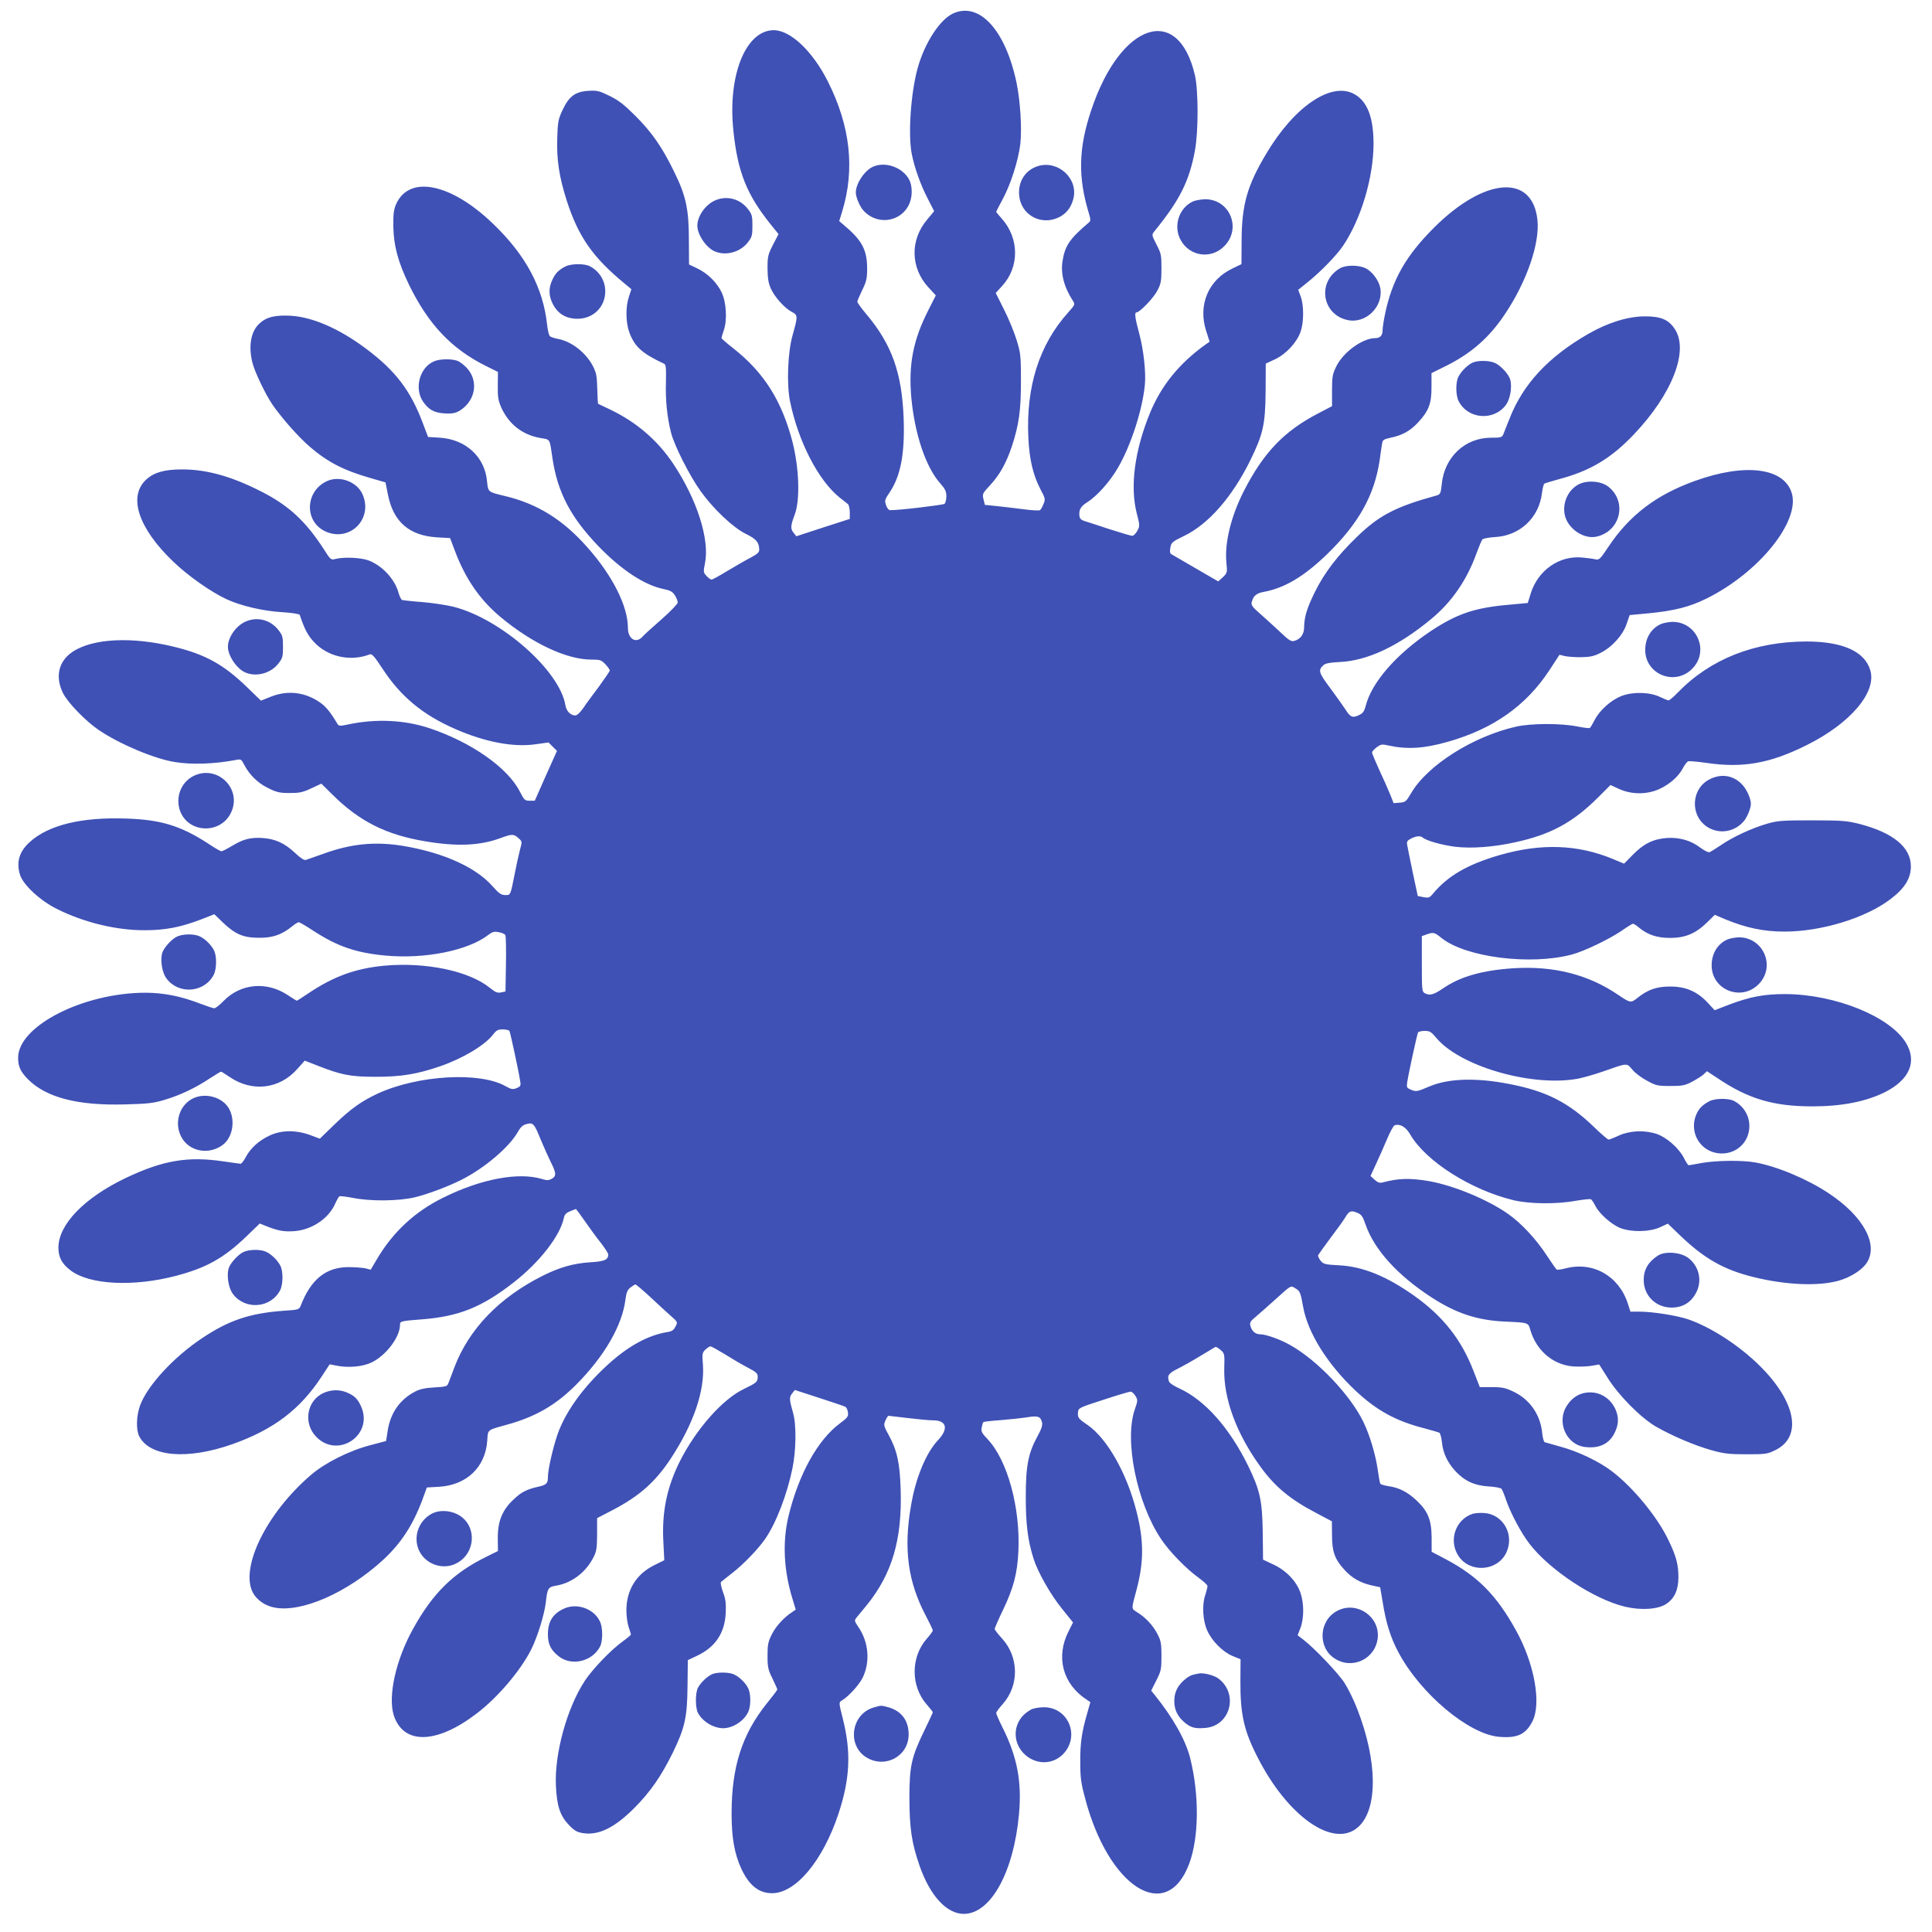
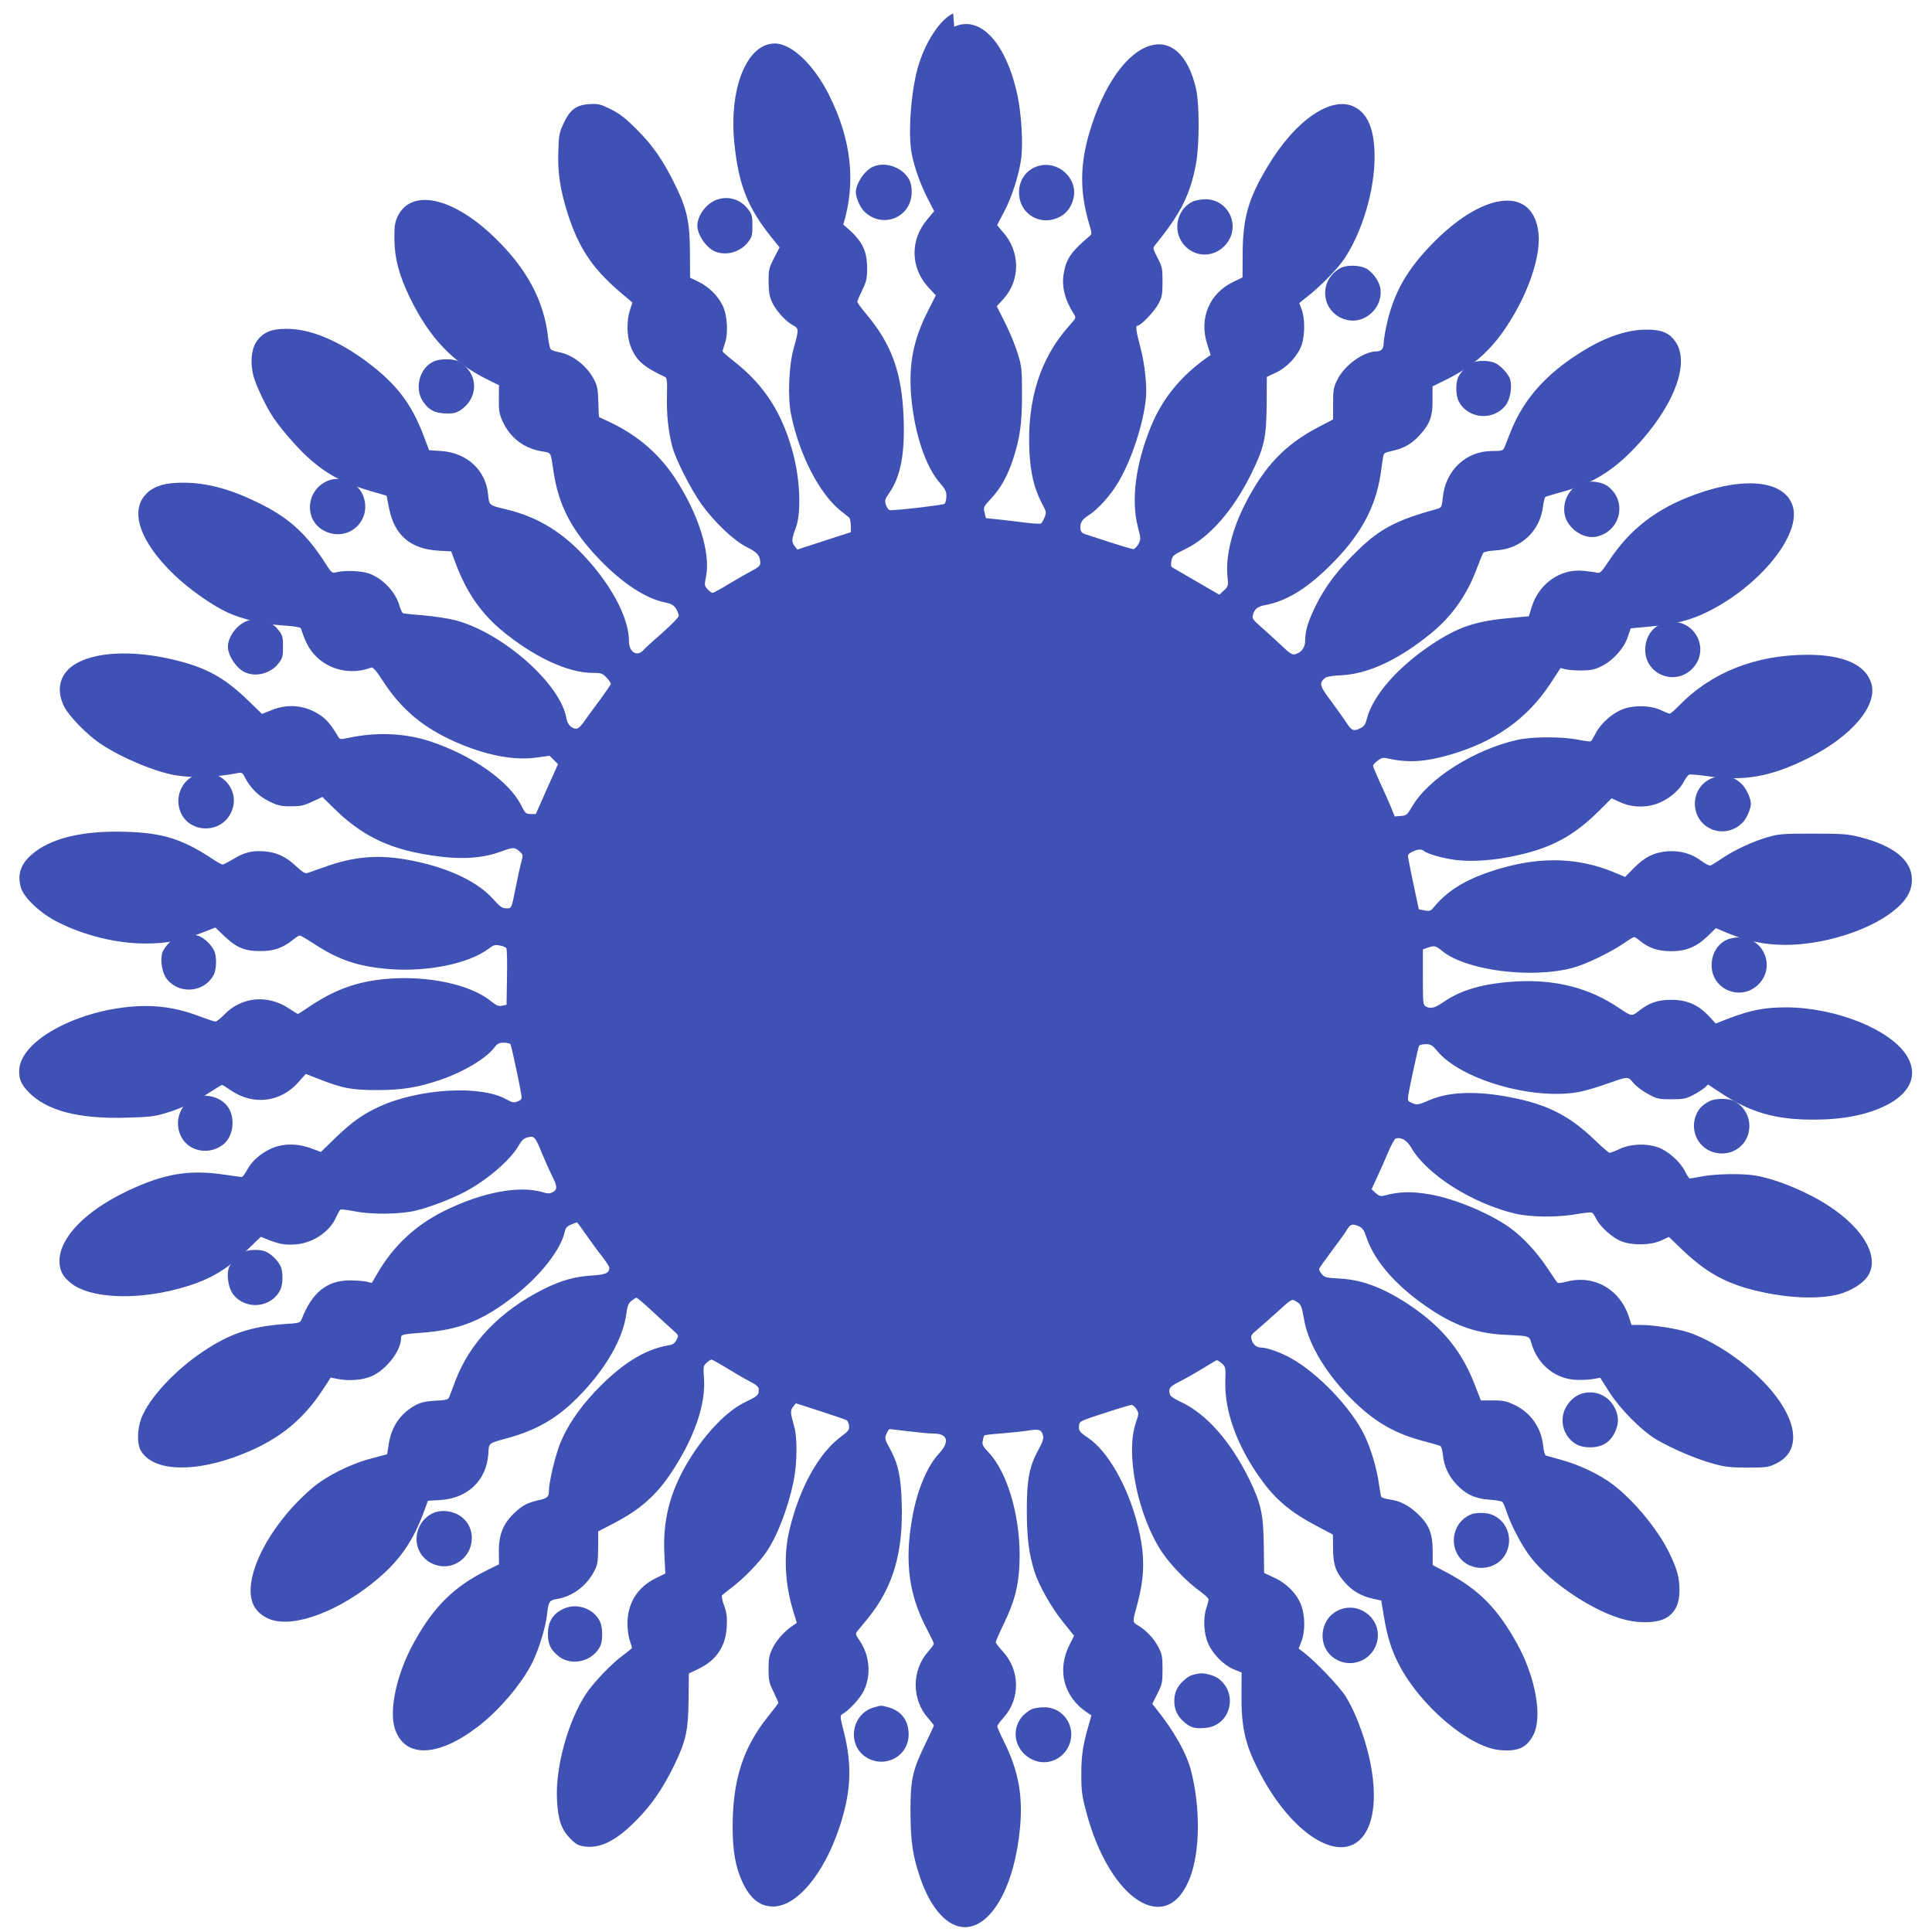
<svg xmlns="http://www.w3.org/2000/svg" version="1.0" width="1280pt" height="1280pt" viewBox="0 0 1280 1280" preserveAspectRatio="xMidYMid meet">
  <g transform="translate(0,1280) scale(0.1,-0.1)" fill="#3f51b5" stroke="none">
-     <path d="M6315 12711 c-88 -40 -188 -194 -235 -361 -46 -167 -65 -443 -39 -572 18 -90 58 -202 104 -291 l44 -86 -44 -53 c-117 -136 -114 -321 6 -452 l49 -53 -50 -99 c-101 -198 -132 -361 -112 -582 23 -241 96 -457 191 -564 33 -38 41 -53 41 -86 0 -22 -6 -44 -12 -50 -11 -8 -304 -43 -360 -42 -10 0 -21 13 -28 34 -10 30 -8 37 25 85 72 108 100 255 92 486 -11 304 -78 492 -246 692 -34 40 -61 78 -61 84 0 6 15 41 33 78 28 58 32 75 32 146 -1 122 -36 186 -158 287 l-27 23 20 65 c85 279 54 564 -95 860 -101 201 -248 340 -359 340 -186 -1 -306 -300 -267 -667 28 -271 88 -421 244 -616 l55 -68 -37 -71 c-33 -65 -36 -77 -36 -157 1 -66 6 -97 22 -133 26 -57 90 -128 138 -154 42 -22 42 -27 5 -159 -31 -112 -39 -320 -16 -433 54 -265 186 -522 326 -636 25 -20 51 -41 58 -46 6 -6 12 -30 12 -54 l0 -44 -177 -57 -177 -58 -19 24 c-21 26 -19 47 8 119 37 97 30 310 -16 488 -71 269 -188 454 -389 613 -44 34 -80 66 -80 69 0 4 7 28 16 54 23 68 16 186 -16 251 -32 65 -93 125 -161 157 l-54 26 -1 164 c0 203 -20 294 -99 453 -78 160 -146 258 -254 366 -76 76 -112 104 -173 134 -70 34 -83 37 -141 33 -86 -5 -128 -37 -170 -127 -28 -60 -32 -77 -35 -186 -5 -144 13 -258 63 -415 77 -238 172 -374 379 -545 l49 -41 -16 -49 c-23 -68 -22 -171 3 -239 36 -94 83 -137 230 -206 12 -6 14 -28 12 -121 -4 -118 8 -235 34 -336 21 -84 122 -284 195 -386 85 -119 216 -243 302 -285 68 -33 87 -56 87 -105 0 -17 -14 -29 -58 -52 -31 -16 -100 -56 -152 -87 -52 -32 -100 -58 -106 -58 -6 0 -21 11 -33 24 -21 23 -22 27 -10 86 31 157 -53 420 -209 655 -104 157 -245 278 -420 362 -43 20 -78 37 -80 38 -1 1 -4 47 -5 101 -2 85 -7 106 -29 149 -47 90 -143 164 -233 180 -22 4 -45 12 -51 17 -7 5 -15 38 -19 74 -26 248 -142 465 -361 674 -276 265 -550 321 -638 131 -17 -38 -21 -63 -20 -151 2 -128 31 -235 103 -385 130 -266 283 -427 513 -541 l77 -38 -1 -91 c-1 -78 3 -99 24 -147 51 -110 139 -179 259 -200 66 -11 60 -1 79 -133 34 -227 120 -392 308 -587 148 -153 301 -254 426 -280 48 -10 62 -18 78 -43 10 -16 18 -37 18 -47 0 -9 -48 -59 -107 -111 -60 -52 -117 -104 -127 -116 -43 -47 -96 -14 -96 60 0 142 -101 344 -266 530 -163 186 -335 293 -554 344 -107 26 -106 25 -113 94 -14 163 -139 279 -311 291 l-80 5 -36 95 c-80 213 -181 345 -375 490 -176 132 -353 209 -497 218 -108 6 -165 -9 -212 -54 -54 -52 -70 -145 -45 -252 15 -63 87 -214 135 -284 64 -92 174 -216 249 -280 118 -101 224 -155 402 -206 l97 -28 16 -80 c35 -180 140 -272 324 -284 l88 -5 32 -85 c70 -185 164 -322 301 -437 210 -175 439 -283 603 -283 59 0 66 -3 93 -31 16 -17 29 -36 29 -41 0 -5 -33 -53 -72 -107 -40 -53 -88 -118 -105 -144 -19 -27 -40 -47 -51 -47 -32 0 -59 28 -66 67 -37 230 -427 573 -741 653 -44 11 -136 25 -205 31 -69 5 -130 12 -136 14 -6 2 -17 24 -24 49 -25 90 -107 178 -198 213 -50 19 -162 24 -219 10 -31 -8 -32 -7 -78 65 -119 184 -232 289 -411 380 -199 102 -364 148 -527 148 -116 0 -185 -19 -237 -66 -124 -112 -54 -324 179 -546 98 -94 247 -199 352 -248 95 -44 243 -79 371 -86 65 -4 111 -12 114 -18 31 -93 52 -133 90 -175 91 -102 244 -137 375 -86 13 5 33 -18 83 -95 121 -185 266 -305 480 -399 200 -88 388 -123 534 -102 l86 12 28 -28 28 -28 -74 -165 -73 -165 -34 0 c-31 0 -36 4 -64 59 -80 159 -321 328 -598 421 -168 56 -358 65 -547 24 -49 -10 -55 -10 -65 6 -43 73 -75 113 -112 139 -100 71 -217 85 -329 40 l-65 -26 -94 91 c-153 148 -274 215 -478 265 -283 70 -543 57 -677 -33 -92 -62 -116 -164 -63 -272 31 -64 151 -187 238 -246 139 -94 370 -191 505 -212 112 -18 260 -13 402 14 35 7 37 5 56 -32 35 -67 90 -121 158 -154 56 -28 77 -33 142 -33 66 0 87 4 144 31 l67 31 73 -72 c178 -177 356 -267 616 -310 206 -35 358 -29 491 19 84 31 93 31 125 3 26 -23 26 -23 11 -78 -8 -30 -24 -102 -35 -160 -29 -146 -27 -140 -63 -140 -27 0 -42 11 -88 63 -110 122 -319 216 -578 261 -192 33 -354 17 -540 -51 -53 -19 -104 -37 -114 -40 -12 -4 -35 11 -72 46 -68 64 -130 93 -215 99 -80 5 -128 -7 -204 -53 -32 -19 -63 -35 -69 -35 -6 0 -45 22 -86 50 -183 119 -315 160 -548 167 -294 10 -511 -43 -635 -155 -70 -63 -91 -131 -66 -216 20 -67 133 -173 247 -229 178 -89 393 -141 581 -140 135 0 236 20 368 70 l92 36 59 -57 c80 -76 134 -99 236 -99 89 -1 149 19 217 73 20 17 41 30 47 30 6 0 49 -25 96 -56 161 -105 285 -147 480 -165 260 -24 544 33 679 136 28 22 41 25 70 19 20 -3 40 -12 44 -19 4 -8 6 -95 4 -194 l-3 -180 -29 -6 c-24 -5 -37 0 -73 29 -138 113 -424 173 -701 148 -191 -18 -336 -71 -503 -183 -40 -27 -74 -49 -77 -49 -2 0 -27 16 -56 35 -142 96 -316 80 -430 -38 -25 -26 -52 -47 -60 -47 -8 0 -50 14 -92 30 -130 50 -240 72 -363 73 -412 0 -845 -220 -845 -431 0 -57 15 -91 63 -140 120 -123 331 -178 645 -169 153 4 189 8 265 31 100 30 202 78 298 142 37 24 70 44 73 44 4 0 29 -16 57 -35 149 -102 330 -81 448 52 l50 56 82 -32 c160 -63 219 -75 389 -75 168 0 273 17 427 70 148 51 295 139 349 209 22 29 33 35 65 35 21 0 41 -5 44 -10 6 -10 60 -260 71 -331 6 -32 3 -37 -23 -48 -25 -10 -35 -9 -74 13 -172 97 -580 73 -846 -49 -107 -50 -177 -99 -286 -204 l-98 -95 -67 25 c-93 33 -187 32 -263 -3 -71 -32 -129 -84 -160 -143 -13 -25 -29 -45 -35 -45 -6 0 -55 7 -110 15 -239 36 -404 8 -652 -110 -274 -131 -445 -308 -445 -461 0 -64 23 -107 81 -151 125 -95 414 -110 697 -36 202 53 318 118 466 260 l90 87 32 -13 c86 -35 124 -42 192 -38 118 7 232 82 276 183 11 24 23 46 28 48 5 3 44 -2 87 -10 117 -24 308 -22 414 4 86 21 219 71 308 116 153 77 318 218 373 317 18 32 32 45 58 52 44 11 50 4 95 -107 20 -48 50 -115 66 -147 36 -71 37 -92 5 -109 -20 -11 -33 -11 -65 -1 -157 47 -405 0 -656 -125 -188 -93 -333 -229 -439 -410 l-39 -66 -35 9 c-20 4 -70 8 -111 8 -150 0 -250 -80 -318 -256 -10 -25 -15 -27 -111 -33 -223 -16 -362 -62 -538 -179 -188 -124 -364 -313 -414 -446 -26 -70 -29 -163 -6 -208 71 -135 319 -156 617 -51 273 97 449 230 593 451 l51 78 41 -8 c83 -17 179 -8 238 21 95 46 187 168 187 248 0 25 5 26 146 37 245 19 398 81 609 246 170 133 304 305 330 423 5 25 15 36 42 47 20 8 37 15 39 15 1 0 29 -37 60 -82 32 -46 79 -111 106 -144 26 -34 48 -68 48 -75 -1 -36 -24 -46 -120 -52 -110 -7 -202 -33 -314 -89 -289 -145 -489 -353 -586 -608 -17 -47 -36 -95 -40 -106 -7 -19 -18 -22 -92 -26 -59 -3 -95 -11 -125 -26 -103 -53 -165 -141 -184 -258 l-11 -71 -102 -27 c-140 -36 -302 -117 -396 -198 -293 -251 -471 -612 -385 -779 25 -48 80 -87 141 -99 179 -37 485 97 724 317 116 108 194 226 257 393 l31 85 84 5 c180 12 303 129 316 303 5 78 -3 71 127 107 190 52 325 129 460 264 189 189 308 395 329 568 6 45 13 62 33 78 14 11 29 20 33 20 5 0 48 -37 97 -82 49 -46 110 -102 136 -125 48 -42 48 -43 32 -72 -11 -23 -24 -32 -53 -36 -161 -27 -319 -128 -491 -311 -104 -111 -182 -228 -226 -337 -33 -82 -75 -256 -75 -314 0 -41 -10 -51 -64 -63 -76 -17 -112 -35 -164 -85 -74 -68 -105 -145 -104 -255 l1 -86 -77 -38 c-219 -108 -354 -240 -485 -477 -115 -206 -168 -448 -128 -574 64 -195 282 -191 547 11 143 108 296 290 365 429 43 89 86 229 96 314 9 87 16 97 64 105 103 16 196 85 247 181 24 45 27 61 28 158 l0 109 104 54 c176 92 281 185 383 339 152 231 227 450 214 625 -6 71 -4 79 17 99 12 11 27 21 33 21 6 0 49 -24 95 -52 46 -29 114 -69 151 -88 55 -29 67 -39 67 -60 0 -36 -6 -41 -95 -84 -141 -69 -313 -265 -420 -476 -87 -173 -121 -339 -110 -536 l6 -121 -65 -32 c-120 -59 -186 -165 -186 -300 0 -38 7 -88 15 -111 8 -23 15 -45 15 -49 0 -4 -27 -26 -60 -50 -76 -56 -193 -178 -245 -256 -118 -179 -202 -483 -192 -695 6 -136 28 -200 87 -262 37 -38 54 -47 93 -53 105 -16 211 37 342 169 104 105 174 206 251 361 81 166 97 235 99 443 l2 173 61 29 c121 57 184 151 190 283 3 62 0 91 -18 139 -12 33 -18 63 -13 67 4 4 38 31 74 59 76 59 172 159 219 227 72 104 145 295 180 466 25 121 27 291 4 369 -25 89 -26 103 -6 128 l18 23 160 -52 c87 -28 166 -55 174 -59 8 -4 16 -21 18 -38 3 -27 -3 -35 -53 -72 -147 -109 -273 -335 -341 -615 -41 -171 -32 -361 28 -553 l20 -66 -23 -16 c-55 -35 -110 -96 -136 -149 -24 -48 -28 -68 -28 -141 0 -76 4 -93 33 -151 17 -37 32 -69 32 -72 0 -4 -31 -45 -70 -93 -164 -205 -233 -420 -233 -729 0 -162 19 -266 64 -365 52 -111 116 -163 204 -163 157 0 336 214 440 526 76 230 85 405 30 626 -28 110 -28 113 -9 124 43 24 115 103 139 151 51 104 41 235 -27 335 -29 43 -29 45 -11 67 10 12 39 48 66 80 168 208 235 436 224 768 -5 173 -24 258 -79 358 -33 60 -35 67 -22 96 7 18 17 32 21 32 4 0 62 -7 128 -15 65 -8 140 -15 166 -15 91 0 105 -55 34 -131 -80 -85 -148 -249 -179 -432 -51 -289 -21 -509 100 -736 24 -46 44 -88 44 -93 0 -6 -18 -30 -40 -55 -107 -122 -107 -314 0 -436 22 -25 40 -48 40 -51 0 -4 -25 -57 -55 -119 -87 -179 -100 -238 -100 -452 1 -199 15 -295 67 -445 70 -201 180 -320 294 -320 178 1 330 276 365 660 20 216 -12 383 -111 579 -22 44 -40 86 -40 92 0 6 20 33 44 60 109 122 107 311 -5 433 -27 30 -49 58 -49 64 0 5 24 61 54 123 71 148 96 244 103 390 14 289 -72 604 -203 743 -40 42 -45 53 -40 79 3 17 8 33 11 35 3 3 53 9 112 13 60 5 139 13 177 19 75 12 90 6 100 -35 4 -17 -4 -43 -29 -88 -62 -113 -79 -196 -79 -402 0 -183 13 -290 51 -410 28 -90 112 -238 188 -332 l74 -92 -29 -58 c-87 -170 -40 -350 120 -454 l24 -16 -21 -74 c-36 -124 -47 -199 -46 -324 0 -100 5 -139 31 -235 155 -596 541 -840 691 -437 65 175 67 457 6 700 -31 121 -113 266 -236 419 l-22 27 34 68 c32 63 34 74 34 163 0 83 -4 101 -27 145 -30 57 -76 107 -132 142 -42 27 -42 17 -7 147 50 187 50 328 1 521 -64 255 -196 487 -327 576 -59 40 -64 47 -61 83 3 28 7 30 168 82 91 30 172 54 180 54 9 0 23 -13 33 -29 16 -27 15 -31 -4 -87 -72 -204 12 -619 173 -860 55 -83 169 -200 252 -259 30 -22 56 -46 56 -53 0 -7 -7 -36 -16 -63 -21 -64 -15 -167 14 -231 30 -69 103 -142 167 -169 l54 -22 -1 -146 c-1 -214 23 -325 109 -494 201 -402 510 -618 672 -471 131 118 128 438 -8 784 -22 58 -60 134 -83 170 -42 65 -198 229 -272 286 l-39 30 19 49 c24 63 24 162 0 232 -26 76 -95 149 -180 188 l-68 32 -2 179 c-3 211 -18 280 -95 439 -125 255 -287 438 -457 516 -34 15 -64 35 -68 44 -15 40 -6 55 53 85 33 16 102 55 153 86 51 31 96 58 100 60 4 2 19 -6 34 -19 27 -24 28 -26 25 -123 -5 -199 79 -428 236 -646 99 -138 199 -221 377 -314 l100 -53 1 -93 c0 -107 18 -158 81 -227 48 -54 105 -87 179 -104 l59 -13 17 -101 c22 -137 52 -233 104 -330 145 -274 467 -544 668 -560 119 -10 175 16 219 101 62 119 14 385 -109 606 -129 233 -254 358 -463 469 l-95 50 0 93 c-1 118 -24 176 -101 248 -60 56 -115 84 -186 94 -26 4 -50 11 -53 16 -3 4 -10 43 -16 85 -14 104 -53 234 -95 322 -86 179 -305 410 -485 511 -66 38 -162 72 -200 72 -32 0 -56 21 -65 57 -5 20 0 30 32 56 21 18 83 72 137 121 99 90 99 90 125 73 35 -20 38 -26 56 -127 31 -170 159 -376 344 -551 141 -133 270 -204 459 -252 48 -13 93 -26 99 -29 6 -4 14 -32 17 -62 7 -72 36 -134 88 -191 62 -67 127 -97 221 -103 43 -2 81 -10 86 -16 5 -6 19 -40 31 -76 31 -89 100 -218 155 -289 134 -174 429 -368 633 -416 106 -25 218 -18 273 19 54 36 79 91 80 174 0 86 -14 141 -66 248 -73 154 -234 349 -374 456 -85 65 -222 131 -340 163 -52 15 -100 28 -106 30 -6 2 -14 31 -17 65 -13 120 -83 220 -192 271 -51 24 -73 29 -141 29 l-80 0 -42 108 c-80 207 -201 360 -388 494 -185 132 -344 197 -502 205 -95 5 -104 8 -123 31 -11 14 -18 30 -16 36 3 6 40 58 84 117 44 58 88 119 98 137 24 40 37 44 77 27 28 -11 37 -24 56 -80 57 -164 211 -334 434 -479 166 -108 306 -154 493 -162 152 -7 150 -6 164 -56 42 -144 164 -241 306 -242 38 -1 88 2 110 7 l40 7 55 -87 c72 -116 219 -265 320 -324 108 -62 258 -126 369 -157 82 -23 116 -27 231 -27 128 0 138 1 193 28 180 89 136 321 -106 560 -138 136 -325 256 -475 307 -76 25 -234 50 -319 50 l-61 0 -17 53 c-59 183 -230 281 -412 234 -29 -8 -56 -11 -60 -8 -4 3 -35 47 -67 96 -69 105 -166 210 -251 270 -135 96 -363 191 -529 220 -125 21 -202 19 -306 -9 -20 -5 -32 -1 -53 18 l-27 25 36 78 c20 43 53 117 73 165 20 48 43 90 51 93 36 11 74 -11 103 -61 103 -178 403 -368 686 -436 106 -25 286 -27 414 -3 49 8 93 13 98 9 5 -3 18 -22 28 -42 27 -54 108 -125 166 -148 75 -29 196 -26 263 5 l52 24 82 -79 c159 -152 286 -225 482 -274 212 -53 427 -63 564 -26 77 21 153 68 186 114 86 121 -15 312 -248 466 -141 94 -345 180 -490 205 -84 15 -256 13 -351 -4 -44 -8 -83 -15 -87 -15 -4 0 -19 22 -32 49 -33 64 -113 135 -179 158 -80 27 -178 23 -251 -10 -32 -15 -63 -27 -69 -27 -5 0 -49 37 -96 83 -170 164 -318 239 -565 286 -216 42 -397 36 -521 -15 -87 -37 -92 -38 -126 -24 -29 12 -31 16 -26 49 10 65 66 321 72 331 3 5 23 10 44 10 33 0 43 -6 75 -44 152 -186 618 -325 926 -275 36 5 117 28 180 50 166 58 156 58 195 12 18 -22 62 -55 97 -73 58 -32 70 -35 153 -35 79 0 97 3 145 28 30 16 65 38 77 49 l22 21 73 -48 c202 -136 369 -185 626 -185 196 0 356 32 482 95 161 82 212 201 138 325 -105 175 -468 322 -798 324 -144 0 -234 -17 -377 -71 l-93 -36 -47 51 c-70 74 -145 106 -248 106 -89 0 -147 -20 -216 -75 -44 -35 -47 -35 -127 19 -199 136 -429 194 -695 177 -204 -13 -352 -55 -463 -131 -66 -45 -91 -52 -125 -34 -18 10 -19 23 -19 194 l0 184 31 11 c46 16 52 15 100 -24 161 -128 590 -182 863 -109 83 22 246 101 329 157 37 26 71 47 76 47 5 0 23 -11 39 -25 58 -48 120 -69 207 -69 100 0 169 29 244 102 l52 51 68 -29 c141 -58 256 -82 394 -82 244 0 538 90 702 215 94 71 135 137 135 217 0 128 -119 225 -348 283 -77 19 -113 22 -307 22 -200 0 -227 -2 -300 -23 -99 -29 -223 -86 -303 -141 -34 -23 -68 -44 -76 -47 -8 -3 -35 11 -61 30 -62 48 -140 70 -224 64 -89 -7 -153 -39 -223 -111 l-58 -59 -72 30 c-235 98 -478 106 -752 27 -214 -62 -346 -139 -444 -258 -20 -24 -27 -27 -60 -21 -20 4 -38 7 -39 8 -1 1 -62 291 -70 338 -4 22 0 29 25 42 35 18 63 20 78 7 22 -20 127 -50 215 -61 109 -13 255 -2 399 30 234 51 382 131 551 300 l79 79 57 -26 c83 -38 185 -38 268 0 69 32 128 85 156 140 11 21 26 40 33 43 8 3 61 -2 119 -10 242 -36 422 -5 668 118 289 144 464 350 420 496 -37 124 -182 189 -419 190 -347 0 -641 -116 -857 -339 -27 -28 -54 -51 -60 -51 -6 0 -31 10 -56 22 -67 33 -178 36 -253 8 -72 -27 -148 -95 -182 -162 -13 -25 -27 -49 -31 -51 -5 -3 -42 2 -83 10 -110 22 -306 21 -405 -1 -287 -65 -589 -257 -696 -441 -33 -56 -38 -60 -76 -63 l-40 -3 -23 58 c-13 32 -45 105 -72 162 -26 57 -48 109 -48 116 0 6 14 21 31 34 27 20 35 22 77 12 125 -27 236 -21 396 25 299 85 516 238 670 472 l68 104 37 -9 c20 -4 68 -8 108 -7 56 1 83 6 126 28 76 37 150 119 174 193 l20 58 128 12 c166 16 269 42 380 97 349 172 625 515 565 702 -53 166 -310 197 -640 78 -257 -92 -435 -228 -574 -437 -54 -81 -61 -88 -85 -83 -14 4 -53 9 -87 12 -152 16 -295 -84 -343 -239 l-19 -62 -129 -12 c-226 -20 -342 -60 -518 -177 -226 -152 -388 -338 -427 -493 -8 -32 -18 -48 -39 -58 -45 -24 -62 -18 -92 30 -16 24 -62 90 -103 145 -78 104 -83 120 -45 154 13 11 43 17 107 20 182 8 389 105 605 284 135 111 236 256 300 433 17 46 35 89 40 95 5 6 44 14 87 16 163 10 289 129 308 292 4 31 11 59 16 62 5 3 49 16 99 30 204 54 344 138 493 295 255 268 367 556 272 699 -41 63 -94 85 -201 84 -112 -1 -241 -41 -372 -116 -266 -153 -433 -333 -523 -564 -17 -43 -35 -89 -40 -101 -9 -21 -16 -23 -82 -23 -172 0 -309 -129 -326 -308 -6 -60 -10 -67 -32 -74 -273 -75 -381 -131 -528 -273 -130 -125 -219 -241 -282 -370 -52 -106 -69 -163 -70 -232 0 -46 -25 -79 -68 -90 -19 -4 -37 8 -95 64 -40 37 -99 91 -131 119 -49 43 -58 55 -53 75 11 42 31 59 82 68 138 26 266 103 417 249 209 203 314 390 349 625 5 40 12 86 15 104 4 29 9 32 57 43 78 16 130 45 182 101 70 75 90 126 89 235 l0 92 91 45 c174 86 294 192 399 351 143 215 228 465 212 618 -32 307 -347 285 -682 -47 -190 -189 -281 -349 -328 -577 -9 -42 -16 -90 -16 -106 0 -34 -16 -52 -47 -52 -85 0 -213 -92 -260 -188 -25 -51 -28 -67 -28 -160 l0 -103 -90 -47 c-228 -118 -364 -261 -494 -515 -85 -167 -128 -342 -116 -472 7 -68 6 -71 -23 -99 l-31 -28 -148 86 c-81 47 -154 89 -162 94 -10 6 -12 18 -7 44 6 34 12 39 92 78 160 77 317 257 435 495 88 179 102 241 104 463 l1 183 60 28 c75 35 146 112 171 184 22 64 22 175 0 234 l-16 43 67 54 c80 64 187 174 229 236 120 177 203 455 203 678 0 176 -42 283 -130 330 -152 81 -395 -84 -580 -395 -127 -212 -163 -339 -164 -576 l-1 -157 -60 -29 c-160 -76 -229 -242 -174 -413 l23 -72 -29 -20 c-174 -125 -292 -272 -366 -452 -102 -249 -133 -486 -88 -664 21 -81 21 -85 4 -117 -10 -18 -25 -33 -33 -33 -9 0 -76 20 -151 44 -75 25 -149 49 -166 54 -20 6 -31 16 -33 31 -6 42 7 66 52 94 63 40 149 135 201 225 86 146 164 385 180 552 8 81 -8 230 -36 335 -29 107 -34 145 -20 145 22 0 113 95 139 145 23 44 27 62 27 146 0 89 -2 100 -33 159 -32 62 -32 65 -15 86 169 208 232 332 270 538 23 126 23 394 0 496 -110 479 -493 352 -687 -229 -85 -252 -89 -445 -16 -684 13 -44 13 -50 -2 -63 -123 -104 -156 -151 -172 -251 -14 -84 8 -172 67 -264 17 -27 16 -27 -30 -79 -192 -214 -280 -491 -264 -830 7 -145 31 -246 80 -341 33 -62 34 -67 20 -99 -7 -19 -18 -37 -23 -40 -6 -4 -54 -1 -108 6 -53 7 -133 16 -177 21 l-80 8 -9 37 c-9 35 -7 39 45 95 63 68 106 146 143 256 47 144 60 237 60 432 0 167 -2 186 -28 270 -15 50 -52 141 -83 202 l-56 112 42 46 c116 126 115 317 -4 449 -19 21 -35 40 -35 43 0 2 18 36 39 76 56 100 108 264 121 374 11 103 0 282 -25 404 -73 349 -246 539 -420 460z" />
+     <path d="M6315 12711 c-88 -40 -188 -194 -235 -361 -46 -167 -65 -443 -39 -572 18 -90 58 -202 104 -291 l44 -86 -44 -53 c-117 -136 -114 -321 6 -452 l49 -53 -50 -99 c-101 -198 -132 -361 -112 -582 23 -241 96 -457 191 -564 33 -38 41 -53 41 -86 0 -22 -6 -44 -12 -50 -11 -8 -304 -43 -360 -42 -10 0 -21 13 -28 34 -10 30 -8 37 25 85 72 108 100 255 92 486 -11 304 -78 492 -246 692 -34 40 -61 78 -61 84 0 6 15 41 33 78 28 58 32 75 32 146 -1 122 -36 186 -158 287 c85 279 54 564 -95 860 -101 201 -248 340 -359 340 -186 -1 -306 -300 -267 -667 28 -271 88 -421 244 -616 l55 -68 -37 -71 c-33 -65 -36 -77 -36 -157 1 -66 6 -97 22 -133 26 -57 90 -128 138 -154 42 -22 42 -27 5 -159 -31 -112 -39 -320 -16 -433 54 -265 186 -522 326 -636 25 -20 51 -41 58 -46 6 -6 12 -30 12 -54 l0 -44 -177 -57 -177 -58 -19 24 c-21 26 -19 47 8 119 37 97 30 310 -16 488 -71 269 -188 454 -389 613 -44 34 -80 66 -80 69 0 4 7 28 16 54 23 68 16 186 -16 251 -32 65 -93 125 -161 157 l-54 26 -1 164 c0 203 -20 294 -99 453 -78 160 -146 258 -254 366 -76 76 -112 104 -173 134 -70 34 -83 37 -141 33 -86 -5 -128 -37 -170 -127 -28 -60 -32 -77 -35 -186 -5 -144 13 -258 63 -415 77 -238 172 -374 379 -545 l49 -41 -16 -49 c-23 -68 -22 -171 3 -239 36 -94 83 -137 230 -206 12 -6 14 -28 12 -121 -4 -118 8 -235 34 -336 21 -84 122 -284 195 -386 85 -119 216 -243 302 -285 68 -33 87 -56 87 -105 0 -17 -14 -29 -58 -52 -31 -16 -100 -56 -152 -87 -52 -32 -100 -58 -106 -58 -6 0 -21 11 -33 24 -21 23 -22 27 -10 86 31 157 -53 420 -209 655 -104 157 -245 278 -420 362 -43 20 -78 37 -80 38 -1 1 -4 47 -5 101 -2 85 -7 106 -29 149 -47 90 -143 164 -233 180 -22 4 -45 12 -51 17 -7 5 -15 38 -19 74 -26 248 -142 465 -361 674 -276 265 -550 321 -638 131 -17 -38 -21 -63 -20 -151 2 -128 31 -235 103 -385 130 -266 283 -427 513 -541 l77 -38 -1 -91 c-1 -78 3 -99 24 -147 51 -110 139 -179 259 -200 66 -11 60 -1 79 -133 34 -227 120 -392 308 -587 148 -153 301 -254 426 -280 48 -10 62 -18 78 -43 10 -16 18 -37 18 -47 0 -9 -48 -59 -107 -111 -60 -52 -117 -104 -127 -116 -43 -47 -96 -14 -96 60 0 142 -101 344 -266 530 -163 186 -335 293 -554 344 -107 26 -106 25 -113 94 -14 163 -139 279 -311 291 l-80 5 -36 95 c-80 213 -181 345 -375 490 -176 132 -353 209 -497 218 -108 6 -165 -9 -212 -54 -54 -52 -70 -145 -45 -252 15 -63 87 -214 135 -284 64 -92 174 -216 249 -280 118 -101 224 -155 402 -206 l97 -28 16 -80 c35 -180 140 -272 324 -284 l88 -5 32 -85 c70 -185 164 -322 301 -437 210 -175 439 -283 603 -283 59 0 66 -3 93 -31 16 -17 29 -36 29 -41 0 -5 -33 -53 -72 -107 -40 -53 -88 -118 -105 -144 -19 -27 -40 -47 -51 -47 -32 0 -59 28 -66 67 -37 230 -427 573 -741 653 -44 11 -136 25 -205 31 -69 5 -130 12 -136 14 -6 2 -17 24 -24 49 -25 90 -107 178 -198 213 -50 19 -162 24 -219 10 -31 -8 -32 -7 -78 65 -119 184 -232 289 -411 380 -199 102 -364 148 -527 148 -116 0 -185 -19 -237 -66 -124 -112 -54 -324 179 -546 98 -94 247 -199 352 -248 95 -44 243 -79 371 -86 65 -4 111 -12 114 -18 31 -93 52 -133 90 -175 91 -102 244 -137 375 -86 13 5 33 -18 83 -95 121 -185 266 -305 480 -399 200 -88 388 -123 534 -102 l86 12 28 -28 28 -28 -74 -165 -73 -165 -34 0 c-31 0 -36 4 -64 59 -80 159 -321 328 -598 421 -168 56 -358 65 -547 24 -49 -10 -55 -10 -65 6 -43 73 -75 113 -112 139 -100 71 -217 85 -329 40 l-65 -26 -94 91 c-153 148 -274 215 -478 265 -283 70 -543 57 -677 -33 -92 -62 -116 -164 -63 -272 31 -64 151 -187 238 -246 139 -94 370 -191 505 -212 112 -18 260 -13 402 14 35 7 37 5 56 -32 35 -67 90 -121 158 -154 56 -28 77 -33 142 -33 66 0 87 4 144 31 l67 31 73 -72 c178 -177 356 -267 616 -310 206 -35 358 -29 491 19 84 31 93 31 125 3 26 -23 26 -23 11 -78 -8 -30 -24 -102 -35 -160 -29 -146 -27 -140 -63 -140 -27 0 -42 11 -88 63 -110 122 -319 216 -578 261 -192 33 -354 17 -540 -51 -53 -19 -104 -37 -114 -40 -12 -4 -35 11 -72 46 -68 64 -130 93 -215 99 -80 5 -128 -7 -204 -53 -32 -19 -63 -35 -69 -35 -6 0 -45 22 -86 50 -183 119 -315 160 -548 167 -294 10 -511 -43 -635 -155 -70 -63 -91 -131 -66 -216 20 -67 133 -173 247 -229 178 -89 393 -141 581 -140 135 0 236 20 368 70 l92 36 59 -57 c80 -76 134 -99 236 -99 89 -1 149 19 217 73 20 17 41 30 47 30 6 0 49 -25 96 -56 161 -105 285 -147 480 -165 260 -24 544 33 679 136 28 22 41 25 70 19 20 -3 40 -12 44 -19 4 -8 6 -95 4 -194 l-3 -180 -29 -6 c-24 -5 -37 0 -73 29 -138 113 -424 173 -701 148 -191 -18 -336 -71 -503 -183 -40 -27 -74 -49 -77 -49 -2 0 -27 16 -56 35 -142 96 -316 80 -430 -38 -25 -26 -52 -47 -60 -47 -8 0 -50 14 -92 30 -130 50 -240 72 -363 73 -412 0 -845 -220 -845 -431 0 -57 15 -91 63 -140 120 -123 331 -178 645 -169 153 4 189 8 265 31 100 30 202 78 298 142 37 24 70 44 73 44 4 0 29 -16 57 -35 149 -102 330 -81 448 52 l50 56 82 -32 c160 -63 219 -75 389 -75 168 0 273 17 427 70 148 51 295 139 349 209 22 29 33 35 65 35 21 0 41 -5 44 -10 6 -10 60 -260 71 -331 6 -32 3 -37 -23 -48 -25 -10 -35 -9 -74 13 -172 97 -580 73 -846 -49 -107 -50 -177 -99 -286 -204 l-98 -95 -67 25 c-93 33 -187 32 -263 -3 -71 -32 -129 -84 -160 -143 -13 -25 -29 -45 -35 -45 -6 0 -55 7 -110 15 -239 36 -404 8 -652 -110 -274 -131 -445 -308 -445 -461 0 -64 23 -107 81 -151 125 -95 414 -110 697 -36 202 53 318 118 466 260 l90 87 32 -13 c86 -35 124 -42 192 -38 118 7 232 82 276 183 11 24 23 46 28 48 5 3 44 -2 87 -10 117 -24 308 -22 414 4 86 21 219 71 308 116 153 77 318 218 373 317 18 32 32 45 58 52 44 11 50 4 95 -107 20 -48 50 -115 66 -147 36 -71 37 -92 5 -109 -20 -11 -33 -11 -65 -1 -157 47 -405 0 -656 -125 -188 -93 -333 -229 -439 -410 l-39 -66 -35 9 c-20 4 -70 8 -111 8 -150 0 -250 -80 -318 -256 -10 -25 -15 -27 -111 -33 -223 -16 -362 -62 -538 -179 -188 -124 -364 -313 -414 -446 -26 -70 -29 -163 -6 -208 71 -135 319 -156 617 -51 273 97 449 230 593 451 l51 78 41 -8 c83 -17 179 -8 238 21 95 46 187 168 187 248 0 25 5 26 146 37 245 19 398 81 609 246 170 133 304 305 330 423 5 25 15 36 42 47 20 8 37 15 39 15 1 0 29 -37 60 -82 32 -46 79 -111 106 -144 26 -34 48 -68 48 -75 -1 -36 -24 -46 -120 -52 -110 -7 -202 -33 -314 -89 -289 -145 -489 -353 -586 -608 -17 -47 -36 -95 -40 -106 -7 -19 -18 -22 -92 -26 -59 -3 -95 -11 -125 -26 -103 -53 -165 -141 -184 -258 l-11 -71 -102 -27 c-140 -36 -302 -117 -396 -198 -293 -251 -471 -612 -385 -779 25 -48 80 -87 141 -99 179 -37 485 97 724 317 116 108 194 226 257 393 l31 85 84 5 c180 12 303 129 316 303 5 78 -3 71 127 107 190 52 325 129 460 264 189 189 308 395 329 568 6 45 13 62 33 78 14 11 29 20 33 20 5 0 48 -37 97 -82 49 -46 110 -102 136 -125 48 -42 48 -43 32 -72 -11 -23 -24 -32 -53 -36 -161 -27 -319 -128 -491 -311 -104 -111 -182 -228 -226 -337 -33 -82 -75 -256 -75 -314 0 -41 -10 -51 -64 -63 -76 -17 -112 -35 -164 -85 -74 -68 -105 -145 -104 -255 l1 -86 -77 -38 c-219 -108 -354 -240 -485 -477 -115 -206 -168 -448 -128 -574 64 -195 282 -191 547 11 143 108 296 290 365 429 43 89 86 229 96 314 9 87 16 97 64 105 103 16 196 85 247 181 24 45 27 61 28 158 l0 109 104 54 c176 92 281 185 383 339 152 231 227 450 214 625 -6 71 -4 79 17 99 12 11 27 21 33 21 6 0 49 -24 95 -52 46 -29 114 -69 151 -88 55 -29 67 -39 67 -60 0 -36 -6 -41 -95 -84 -141 -69 -313 -265 -420 -476 -87 -173 -121 -339 -110 -536 l6 -121 -65 -32 c-120 -59 -186 -165 -186 -300 0 -38 7 -88 15 -111 8 -23 15 -45 15 -49 0 -4 -27 -26 -60 -50 -76 -56 -193 -178 -245 -256 -118 -179 -202 -483 -192 -695 6 -136 28 -200 87 -262 37 -38 54 -47 93 -53 105 -16 211 37 342 169 104 105 174 206 251 361 81 166 97 235 99 443 l2 173 61 29 c121 57 184 151 190 283 3 62 0 91 -18 139 -12 33 -18 63 -13 67 4 4 38 31 74 59 76 59 172 159 219 227 72 104 145 295 180 466 25 121 27 291 4 369 -25 89 -26 103 -6 128 l18 23 160 -52 c87 -28 166 -55 174 -59 8 -4 16 -21 18 -38 3 -27 -3 -35 -53 -72 -147 -109 -273 -335 -341 -615 -41 -171 -32 -361 28 -553 l20 -66 -23 -16 c-55 -35 -110 -96 -136 -149 -24 -48 -28 -68 -28 -141 0 -76 4 -93 33 -151 17 -37 32 -69 32 -72 0 -4 -31 -45 -70 -93 -164 -205 -233 -420 -233 -729 0 -162 19 -266 64 -365 52 -111 116 -163 204 -163 157 0 336 214 440 526 76 230 85 405 30 626 -28 110 -28 113 -9 124 43 24 115 103 139 151 51 104 41 235 -27 335 -29 43 -29 45 -11 67 10 12 39 48 66 80 168 208 235 436 224 768 -5 173 -24 258 -79 358 -33 60 -35 67 -22 96 7 18 17 32 21 32 4 0 62 -7 128 -15 65 -8 140 -15 166 -15 91 0 105 -55 34 -131 -80 -85 -148 -249 -179 -432 -51 -289 -21 -509 100 -736 24 -46 44 -88 44 -93 0 -6 -18 -30 -40 -55 -107 -122 -107 -314 0 -436 22 -25 40 -48 40 -51 0 -4 -25 -57 -55 -119 -87 -179 -100 -238 -100 -452 1 -199 15 -295 67 -445 70 -201 180 -320 294 -320 178 1 330 276 365 660 20 216 -12 383 -111 579 -22 44 -40 86 -40 92 0 6 20 33 44 60 109 122 107 311 -5 433 -27 30 -49 58 -49 64 0 5 24 61 54 123 71 148 96 244 103 390 14 289 -72 604 -203 743 -40 42 -45 53 -40 79 3 17 8 33 11 35 3 3 53 9 112 13 60 5 139 13 177 19 75 12 90 6 100 -35 4 -17 -4 -43 -29 -88 -62 -113 -79 -196 -79 -402 0 -183 13 -290 51 -410 28 -90 112 -238 188 -332 l74 -92 -29 -58 c-87 -170 -40 -350 120 -454 l24 -16 -21 -74 c-36 -124 -47 -199 -46 -324 0 -100 5 -139 31 -235 155 -596 541 -840 691 -437 65 175 67 457 6 700 -31 121 -113 266 -236 419 l-22 27 34 68 c32 63 34 74 34 163 0 83 -4 101 -27 145 -30 57 -76 107 -132 142 -42 27 -42 17 -7 147 50 187 50 328 1 521 -64 255 -196 487 -327 576 -59 40 -64 47 -61 83 3 28 7 30 168 82 91 30 172 54 180 54 9 0 23 -13 33 -29 16 -27 15 -31 -4 -87 -72 -204 12 -619 173 -860 55 -83 169 -200 252 -259 30 -22 56 -46 56 -53 0 -7 -7 -36 -16 -63 -21 -64 -15 -167 14 -231 30 -69 103 -142 167 -169 l54 -22 -1 -146 c-1 -214 23 -325 109 -494 201 -402 510 -618 672 -471 131 118 128 438 -8 784 -22 58 -60 134 -83 170 -42 65 -198 229 -272 286 l-39 30 19 49 c24 63 24 162 0 232 -26 76 -95 149 -180 188 l-68 32 -2 179 c-3 211 -18 280 -95 439 -125 255 -287 438 -457 516 -34 15 -64 35 -68 44 -15 40 -6 55 53 85 33 16 102 55 153 86 51 31 96 58 100 60 4 2 19 -6 34 -19 27 -24 28 -26 25 -123 -5 -199 79 -428 236 -646 99 -138 199 -221 377 -314 l100 -53 1 -93 c0 -107 18 -158 81 -227 48 -54 105 -87 179 -104 l59 -13 17 -101 c22 -137 52 -233 104 -330 145 -274 467 -544 668 -560 119 -10 175 16 219 101 62 119 14 385 -109 606 -129 233 -254 358 -463 469 l-95 50 0 93 c-1 118 -24 176 -101 248 -60 56 -115 84 -186 94 -26 4 -50 11 -53 16 -3 4 -10 43 -16 85 -14 104 -53 234 -95 322 -86 179 -305 410 -485 511 -66 38 -162 72 -200 72 -32 0 -56 21 -65 57 -5 20 0 30 32 56 21 18 83 72 137 121 99 90 99 90 125 73 35 -20 38 -26 56 -127 31 -170 159 -376 344 -551 141 -133 270 -204 459 -252 48 -13 93 -26 99 -29 6 -4 14 -32 17 -62 7 -72 36 -134 88 -191 62 -67 127 -97 221 -103 43 -2 81 -10 86 -16 5 -6 19 -40 31 -76 31 -89 100 -218 155 -289 134 -174 429 -368 633 -416 106 -25 218 -18 273 19 54 36 79 91 80 174 0 86 -14 141 -66 248 -73 154 -234 349 -374 456 -85 65 -222 131 -340 163 -52 15 -100 28 -106 30 -6 2 -14 31 -17 65 -13 120 -83 220 -192 271 -51 24 -73 29 -141 29 l-80 0 -42 108 c-80 207 -201 360 -388 494 -185 132 -344 197 -502 205 -95 5 -104 8 -123 31 -11 14 -18 30 -16 36 3 6 40 58 84 117 44 58 88 119 98 137 24 40 37 44 77 27 28 -11 37 -24 56 -80 57 -164 211 -334 434 -479 166 -108 306 -154 493 -162 152 -7 150 -6 164 -56 42 -144 164 -241 306 -242 38 -1 88 2 110 7 l40 7 55 -87 c72 -116 219 -265 320 -324 108 -62 258 -126 369 -157 82 -23 116 -27 231 -27 128 0 138 1 193 28 180 89 136 321 -106 560 -138 136 -325 256 -475 307 -76 25 -234 50 -319 50 l-61 0 -17 53 c-59 183 -230 281 -412 234 -29 -8 -56 -11 -60 -8 -4 3 -35 47 -67 96 -69 105 -166 210 -251 270 -135 96 -363 191 -529 220 -125 21 -202 19 -306 -9 -20 -5 -32 -1 -53 18 l-27 25 36 78 c20 43 53 117 73 165 20 48 43 90 51 93 36 11 74 -11 103 -61 103 -178 403 -368 686 -436 106 -25 286 -27 414 -3 49 8 93 13 98 9 5 -3 18 -22 28 -42 27 -54 108 -125 166 -148 75 -29 196 -26 263 5 l52 24 82 -79 c159 -152 286 -225 482 -274 212 -53 427 -63 564 -26 77 21 153 68 186 114 86 121 -15 312 -248 466 -141 94 -345 180 -490 205 -84 15 -256 13 -351 -4 -44 -8 -83 -15 -87 -15 -4 0 -19 22 -32 49 -33 64 -113 135 -179 158 -80 27 -178 23 -251 -10 -32 -15 -63 -27 -69 -27 -5 0 -49 37 -96 83 -170 164 -318 239 -565 286 -216 42 -397 36 -521 -15 -87 -37 -92 -38 -126 -24 -29 12 -31 16 -26 49 10 65 66 321 72 331 3 5 23 10 44 10 33 0 43 -6 75 -44 152 -186 618 -325 926 -275 36 5 117 28 180 50 166 58 156 58 195 12 18 -22 62 -55 97 -73 58 -32 70 -35 153 -35 79 0 97 3 145 28 30 16 65 38 77 49 l22 21 73 -48 c202 -136 369 -185 626 -185 196 0 356 32 482 95 161 82 212 201 138 325 -105 175 -468 322 -798 324 -144 0 -234 -17 -377 -71 l-93 -36 -47 51 c-70 74 -145 106 -248 106 -89 0 -147 -20 -216 -75 -44 -35 -47 -35 -127 19 -199 136 -429 194 -695 177 -204 -13 -352 -55 -463 -131 -66 -45 -91 -52 -125 -34 -18 10 -19 23 -19 194 l0 184 31 11 c46 16 52 15 100 -24 161 -128 590 -182 863 -109 83 22 246 101 329 157 37 26 71 47 76 47 5 0 23 -11 39 -25 58 -48 120 -69 207 -69 100 0 169 29 244 102 l52 51 68 -29 c141 -58 256 -82 394 -82 244 0 538 90 702 215 94 71 135 137 135 217 0 128 -119 225 -348 283 -77 19 -113 22 -307 22 -200 0 -227 -2 -300 -23 -99 -29 -223 -86 -303 -141 -34 -23 -68 -44 -76 -47 -8 -3 -35 11 -61 30 -62 48 -140 70 -224 64 -89 -7 -153 -39 -223 -111 l-58 -59 -72 30 c-235 98 -478 106 -752 27 -214 -62 -346 -139 -444 -258 -20 -24 -27 -27 -60 -21 -20 4 -38 7 -39 8 -1 1 -62 291 -70 338 -4 22 0 29 25 42 35 18 63 20 78 7 22 -20 127 -50 215 -61 109 -13 255 -2 399 30 234 51 382 131 551 300 l79 79 57 -26 c83 -38 185 -38 268 0 69 32 128 85 156 140 11 21 26 40 33 43 8 3 61 -2 119 -10 242 -36 422 -5 668 118 289 144 464 350 420 496 -37 124 -182 189 -419 190 -347 0 -641 -116 -857 -339 -27 -28 -54 -51 -60 -51 -6 0 -31 10 -56 22 -67 33 -178 36 -253 8 -72 -27 -148 -95 -182 -162 -13 -25 -27 -49 -31 -51 -5 -3 -42 2 -83 10 -110 22 -306 21 -405 -1 -287 -65 -589 -257 -696 -441 -33 -56 -38 -60 -76 -63 l-40 -3 -23 58 c-13 32 -45 105 -72 162 -26 57 -48 109 -48 116 0 6 14 21 31 34 27 20 35 22 77 12 125 -27 236 -21 396 25 299 85 516 238 670 472 l68 104 37 -9 c20 -4 68 -8 108 -7 56 1 83 6 126 28 76 37 150 119 174 193 l20 58 128 12 c166 16 269 42 380 97 349 172 625 515 565 702 -53 166 -310 197 -640 78 -257 -92 -435 -228 -574 -437 -54 -81 -61 -88 -85 -83 -14 4 -53 9 -87 12 -152 16 -295 -84 -343 -239 l-19 -62 -129 -12 c-226 -20 -342 -60 -518 -177 -226 -152 -388 -338 -427 -493 -8 -32 -18 -48 -39 -58 -45 -24 -62 -18 -92 30 -16 24 -62 90 -103 145 -78 104 -83 120 -45 154 13 11 43 17 107 20 182 8 389 105 605 284 135 111 236 256 300 433 17 46 35 89 40 95 5 6 44 14 87 16 163 10 289 129 308 292 4 31 11 59 16 62 5 3 49 16 99 30 204 54 344 138 493 295 255 268 367 556 272 699 -41 63 -94 85 -201 84 -112 -1 -241 -41 -372 -116 -266 -153 -433 -333 -523 -564 -17 -43 -35 -89 -40 -101 -9 -21 -16 -23 -82 -23 -172 0 -309 -129 -326 -308 -6 -60 -10 -67 -32 -74 -273 -75 -381 -131 -528 -273 -130 -125 -219 -241 -282 -370 -52 -106 -69 -163 -70 -232 0 -46 -25 -79 -68 -90 -19 -4 -37 8 -95 64 -40 37 -99 91 -131 119 -49 43 -58 55 -53 75 11 42 31 59 82 68 138 26 266 103 417 249 209 203 314 390 349 625 5 40 12 86 15 104 4 29 9 32 57 43 78 16 130 45 182 101 70 75 90 126 89 235 l0 92 91 45 c174 86 294 192 399 351 143 215 228 465 212 618 -32 307 -347 285 -682 -47 -190 -189 -281 -349 -328 -577 -9 -42 -16 -90 -16 -106 0 -34 -16 -52 -47 -52 -85 0 -213 -92 -260 -188 -25 -51 -28 -67 -28 -160 l0 -103 -90 -47 c-228 -118 -364 -261 -494 -515 -85 -167 -128 -342 -116 -472 7 -68 6 -71 -23 -99 l-31 -28 -148 86 c-81 47 -154 89 -162 94 -10 6 -12 18 -7 44 6 34 12 39 92 78 160 77 317 257 435 495 88 179 102 241 104 463 l1 183 60 28 c75 35 146 112 171 184 22 64 22 175 0 234 l-16 43 67 54 c80 64 187 174 229 236 120 177 203 455 203 678 0 176 -42 283 -130 330 -152 81 -395 -84 -580 -395 -127 -212 -163 -339 -164 -576 l-1 -157 -60 -29 c-160 -76 -229 -242 -174 -413 l23 -72 -29 -20 c-174 -125 -292 -272 -366 -452 -102 -249 -133 -486 -88 -664 21 -81 21 -85 4 -117 -10 -18 -25 -33 -33 -33 -9 0 -76 20 -151 44 -75 25 -149 49 -166 54 -20 6 -31 16 -33 31 -6 42 7 66 52 94 63 40 149 135 201 225 86 146 164 385 180 552 8 81 -8 230 -36 335 -29 107 -34 145 -20 145 22 0 113 95 139 145 23 44 27 62 27 146 0 89 -2 100 -33 159 -32 62 -32 65 -15 86 169 208 232 332 270 538 23 126 23 394 0 496 -110 479 -493 352 -687 -229 -85 -252 -89 -445 -16 -684 13 -44 13 -50 -2 -63 -123 -104 -156 -151 -172 -251 -14 -84 8 -172 67 -264 17 -27 16 -27 -30 -79 -192 -214 -280 -491 -264 -830 7 -145 31 -246 80 -341 33 -62 34 -67 20 -99 -7 -19 -18 -37 -23 -40 -6 -4 -54 -1 -108 6 -53 7 -133 16 -177 21 l-80 8 -9 37 c-9 35 -7 39 45 95 63 68 106 146 143 256 47 144 60 237 60 432 0 167 -2 186 -28 270 -15 50 -52 141 -83 202 l-56 112 42 46 c116 126 115 317 -4 449 -19 21 -35 40 -35 43 0 2 18 36 39 76 56 100 108 264 121 374 11 103 0 282 -25 404 -73 349 -246 539 -420 460z" />
    <path d="M5785 11696 c-56 -24 -115 -112 -115 -171 0 -30 24 -88 47 -116 55 -64 143 -85 219 -50 78 36 118 120 100 215 -19 99 -154 164 -251 122z" />
    <path d="M6878 11700 c-83 -25 -133 -100 -126 -191 9 -131 143 -207 263 -149 49 24 81 64 96 122 35 133 -99 258 -233 218z" />
    <path d="M4735 11471 c-62 -28 -115 -104 -115 -166 0 -60 60 -148 117 -171 74 -31 169 -4 219 62 26 33 29 46 29 109 0 63 -3 76 -29 109 -53 70 -143 93 -221 57z" />
    <path d="M7905 11466 c-96 -43 -135 -168 -80 -261 61 -105 200 -123 286 -36 117 117 37 312 -128 311 -26 -1 -61 -7 -78 -14z" />
-     <path d="M3745 11034 c-45 -23 -66 -45 -86 -89 -23 -49 -24 -94 -4 -143 32 -75 88 -113 169 -114 106 -1 186 78 186 182 0 70 -39 133 -102 166 -36 19 -126 18 -163 -2z" />
    <path d="M8875 11021 c-149 -90 -117 -303 51 -341 121 -28 240 87 219 211 -9 50 -54 111 -98 132 -48 23 -134 22 -172 -2z" />
    <path d="M2875 10406 c-95 -41 -132 -179 -72 -267 35 -51 71 -72 131 -77 72 -6 98 2 142 40 80 71 87 186 16 261 -15 16 -39 35 -54 43 -34 18 -123 18 -163 0z" />
    <path d="M9760 10399 c-33 -13 -78 -57 -97 -94 -20 -37 -19 -124 1 -163 61 -119 231 -133 312 -26 29 37 43 117 30 168 -9 36 -65 96 -103 112 -37 16 -107 17 -143 3z" />
    <path d="M2165 9612 c-143 -67 -150 -264 -13 -331 163 -78 324 81 249 246 -38 83 -152 124 -236 85z" />
    <path d="M10457 9590 c-77 -42 -114 -142 -83 -225 31 -79 124 -136 200 -121 162 33 210 233 80 333 -49 37 -141 43 -197 13z" />
    <path d="M1625 8681 c-62 -28 -115 -104 -115 -166 0 -60 60 -148 117 -171 74 -31 169 -4 219 62 26 33 29 46 29 109 0 63 -3 76 -29 109 -53 70 -143 93 -221 57z" />
    <path d="M11005 8666 c-66 -29 -105 -94 -105 -172 0 -162 196 -241 311 -125 116 116 33 312 -132 311 -24 -1 -57 -7 -74 -14z" />
    <path d="M1282 7659 c-84 -42 -122 -144 -88 -234 56 -146 267 -153 336 -10 77 158 -90 322 -248 244z" />
    <path d="M11335 7641 c-141 -63 -141 -268 -1 -332 76 -35 164 -14 219 50 23 28 47 86 47 116 0 32 -25 90 -53 122 -56 63 -134 80 -212 44z" />
    <path d="M1175 6596 c-37 -16 -92 -77 -101 -112 -13 -51 1 -131 30 -168 81 -107 251 -93 312 26 20 39 21 126 1 163 -20 39 -65 81 -100 94 -38 15 -105 13 -142 -3z" />
    <path d="M11445 6576 c-66 -29 -105 -94 -105 -172 0 -162 196 -241 311 -125 116 116 33 312 -132 311 -24 -1 -57 -7 -74 -14z" />
    <path d="M1266 5516 c-81 -49 -111 -158 -66 -246 50 -99 183 -125 276 -55 64 48 84 157 44 235 -43 84 -169 117 -254 66z" />
    <path d="M11325 5504 c-39 -20 -64 -43 -80 -74 -66 -128 22 -273 165 -272 102 1 180 80 180 182 0 70 -39 133 -102 166 -36 19 -126 18 -163 -2z" />
    <path d="M1615 4506 c-37 -16 -92 -77 -101 -112 -13 -51 1 -131 30 -168 81 -107 251 -93 312 26 20 39 21 126 1 163 -20 39 -65 81 -100 94 -38 15 -105 13 -142 -3z" />
-     <path d="M10985 4482 c-65 -42 -95 -93 -95 -162 0 -104 80 -183 185 -183 80 0 138 40 170 115 31 76 7 163 -60 214 -50 38 -153 46 -200 16z" />
-     <path d="M2143 3571 c-109 -50 -135 -195 -52 -286 144 -156 389 7 300 200 -22 48 -44 69 -94 90 -49 20 -103 19 -154 -4z" />
    <path d="M10491 3570 c-42 -10 -80 -37 -108 -80 -74 -109 -7 -263 120 -277 96 -11 163 23 198 102 23 49 24 94 4 143 -37 88 -124 133 -214 112z" />
    <path d="M2860 2771 c-90 -48 -126 -160 -81 -249 41 -81 141 -120 226 -88 150 58 164 266 22 335 -54 26 -121 27 -167 2z" />
    <path d="M9758 2771 c-115 -37 -163 -177 -95 -280 76 -114 256 -102 316 21 57 119 -19 256 -147 264 -26 2 -59 -1 -74 -5z" />
    <path d="M3740 2144 c-76 -33 -110 -86 -110 -171 0 -68 20 -107 75 -149 85 -64 220 -31 271 68 17 32 18 115 3 155 -33 89 -149 136 -239 97z" />
    <path d="M8862 2129 c-123 -62 -135 -241 -21 -316 118 -78 273 -4 287 137 13 141 -139 244 -266 179z" />
-     <path d="M4720 1709 c-32 -13 -78 -56 -96 -91 -18 -35 -18 -131 0 -166 30 -58 104 -102 168 -102 68 1 144 53 168 115 16 41 14 118 -4 152 -19 37 -64 79 -99 92 -35 13 -103 13 -137 0z" />
    <path d="M7945 1713 c-53 -9 -67 -16 -101 -45 -44 -39 -64 -82 -64 -138 0 -56 20 -99 64 -138 44 -38 70 -46 142 -40 167 14 222 229 84 329 -28 20 -94 37 -125 32z" />
    <path d="M5790 1488 c-152 -43 -181 -254 -47 -333 125 -73 277 11 277 154 0 92 -48 156 -135 180 -46 13 -48 13 -95 -1z" />
    <path d="M6835 1476 c-16 -8 -42 -26 -57 -42 -71 -76 -64 -191 15 -261 80 -70 193 -63 260 16 101 121 19 301 -138 300 -27 0 -63 -6 -80 -13z" />
  </g>
</svg>